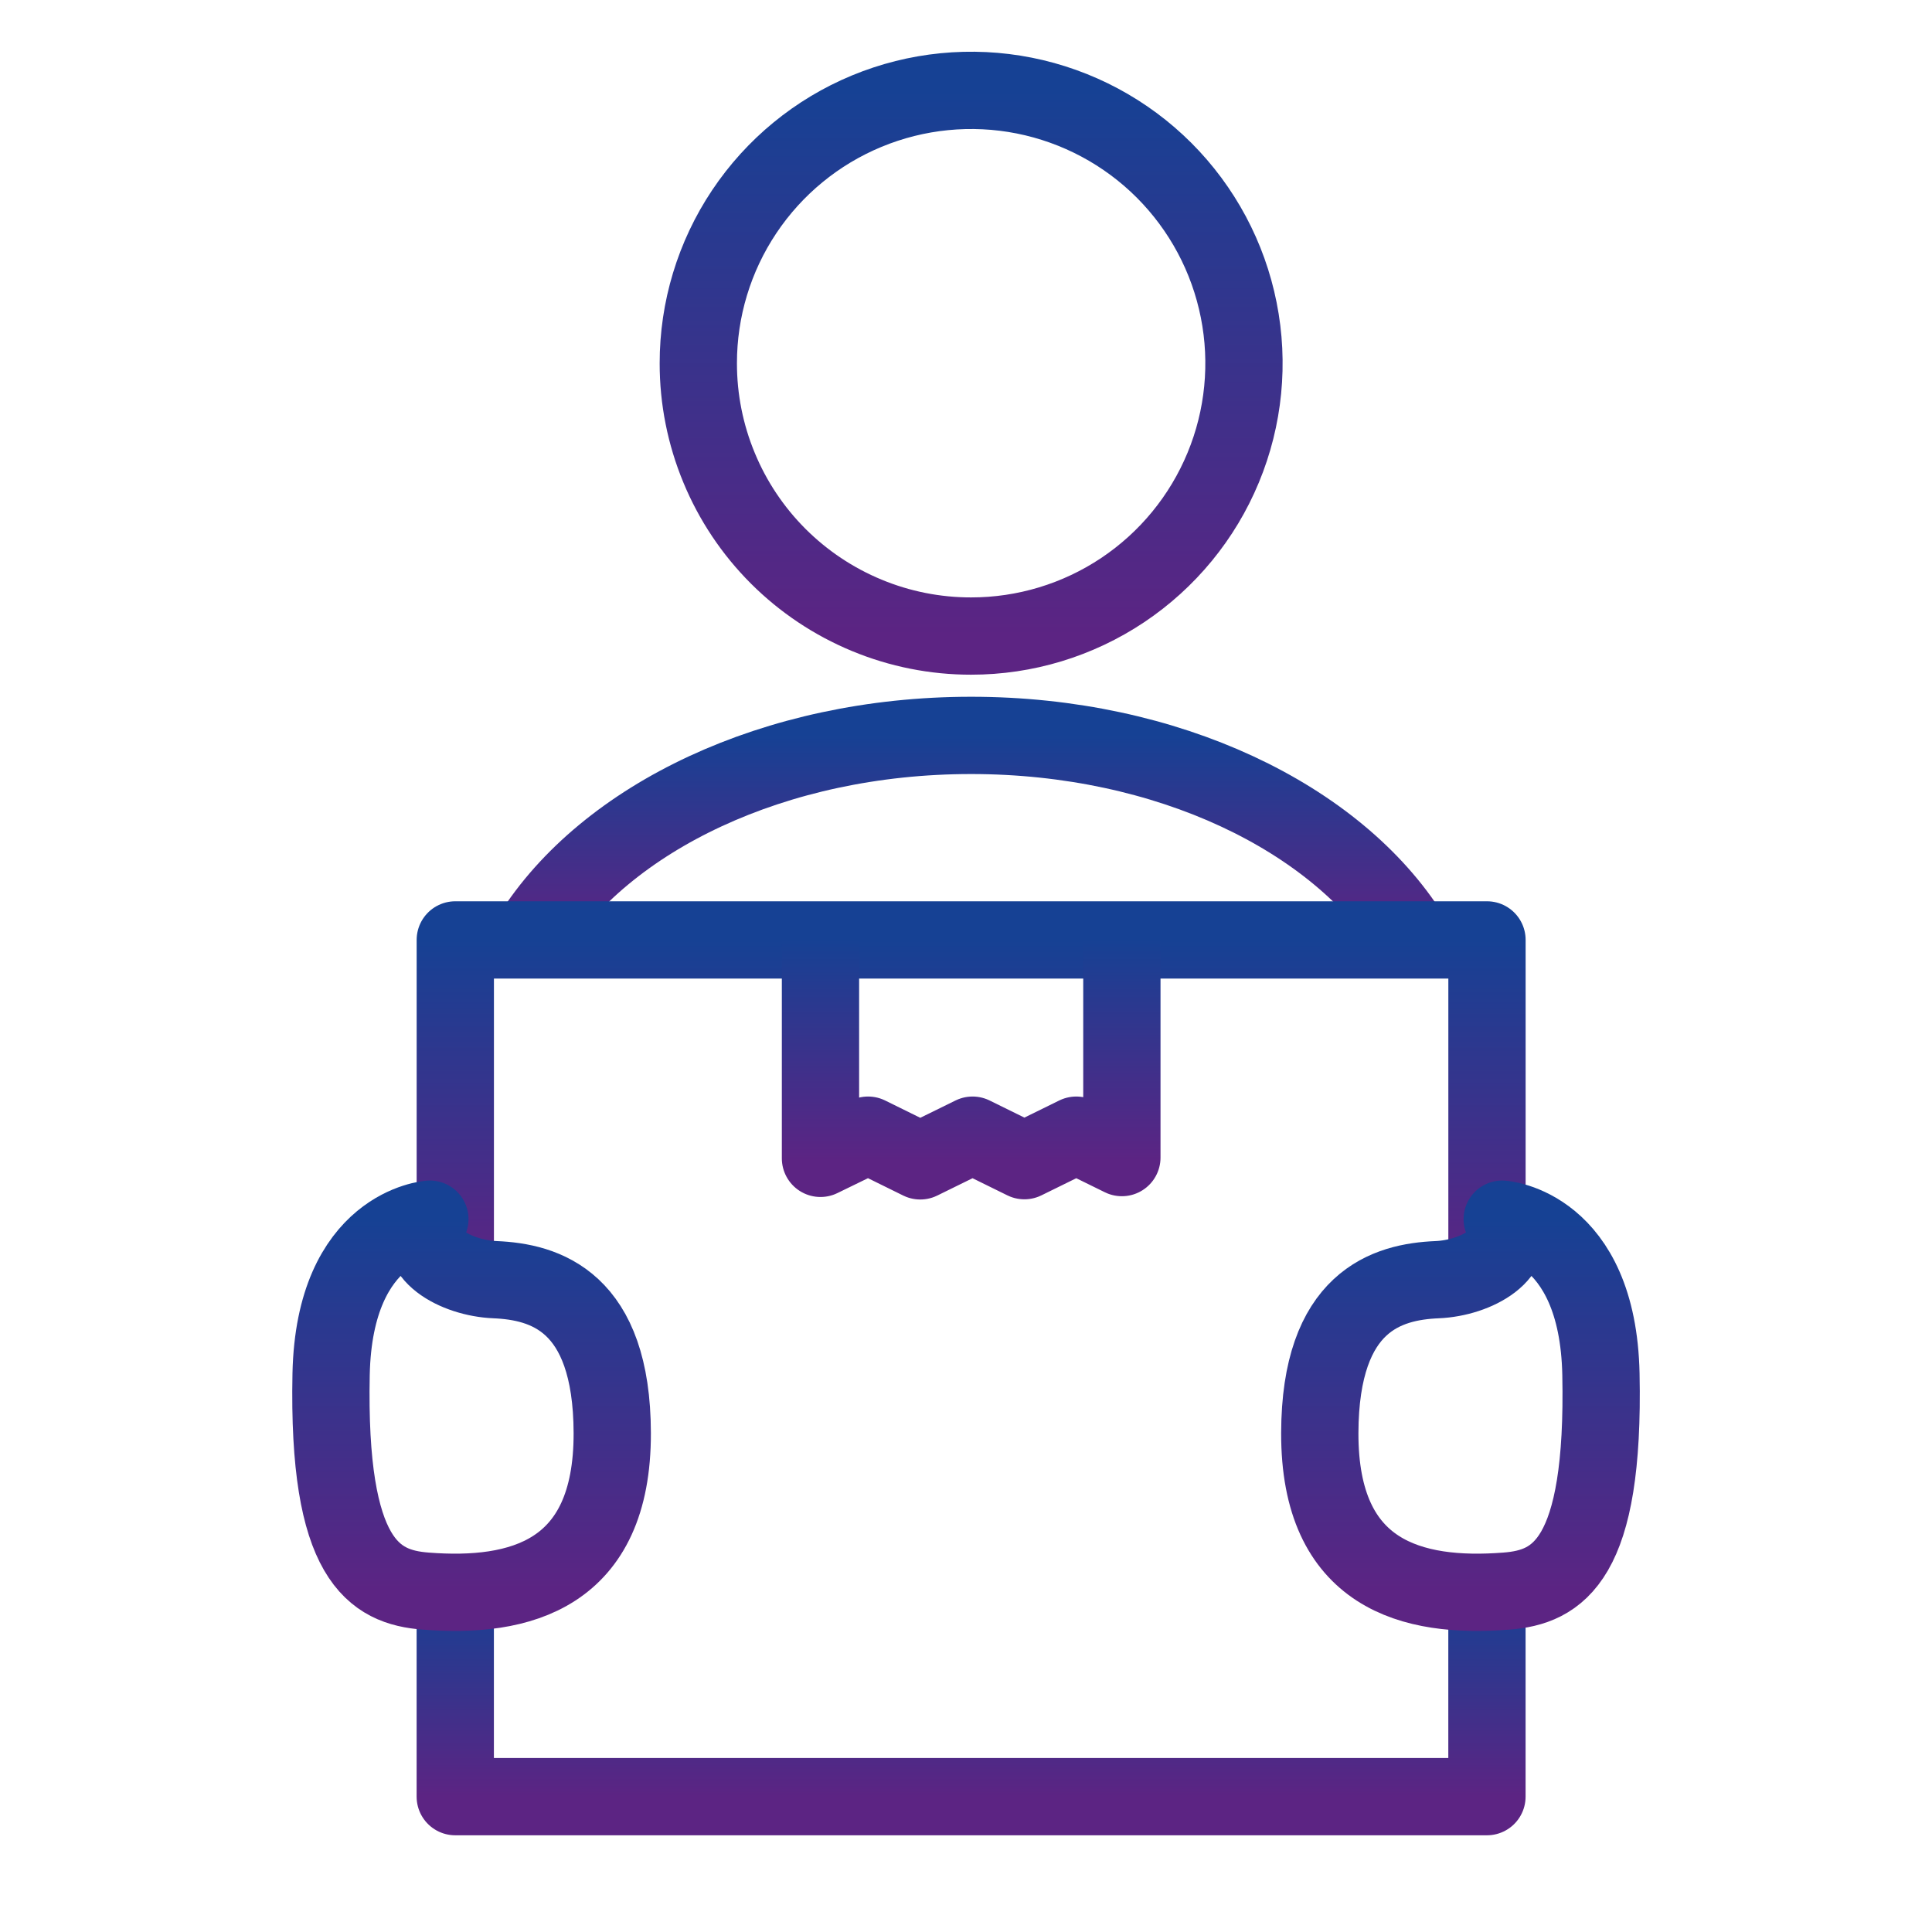
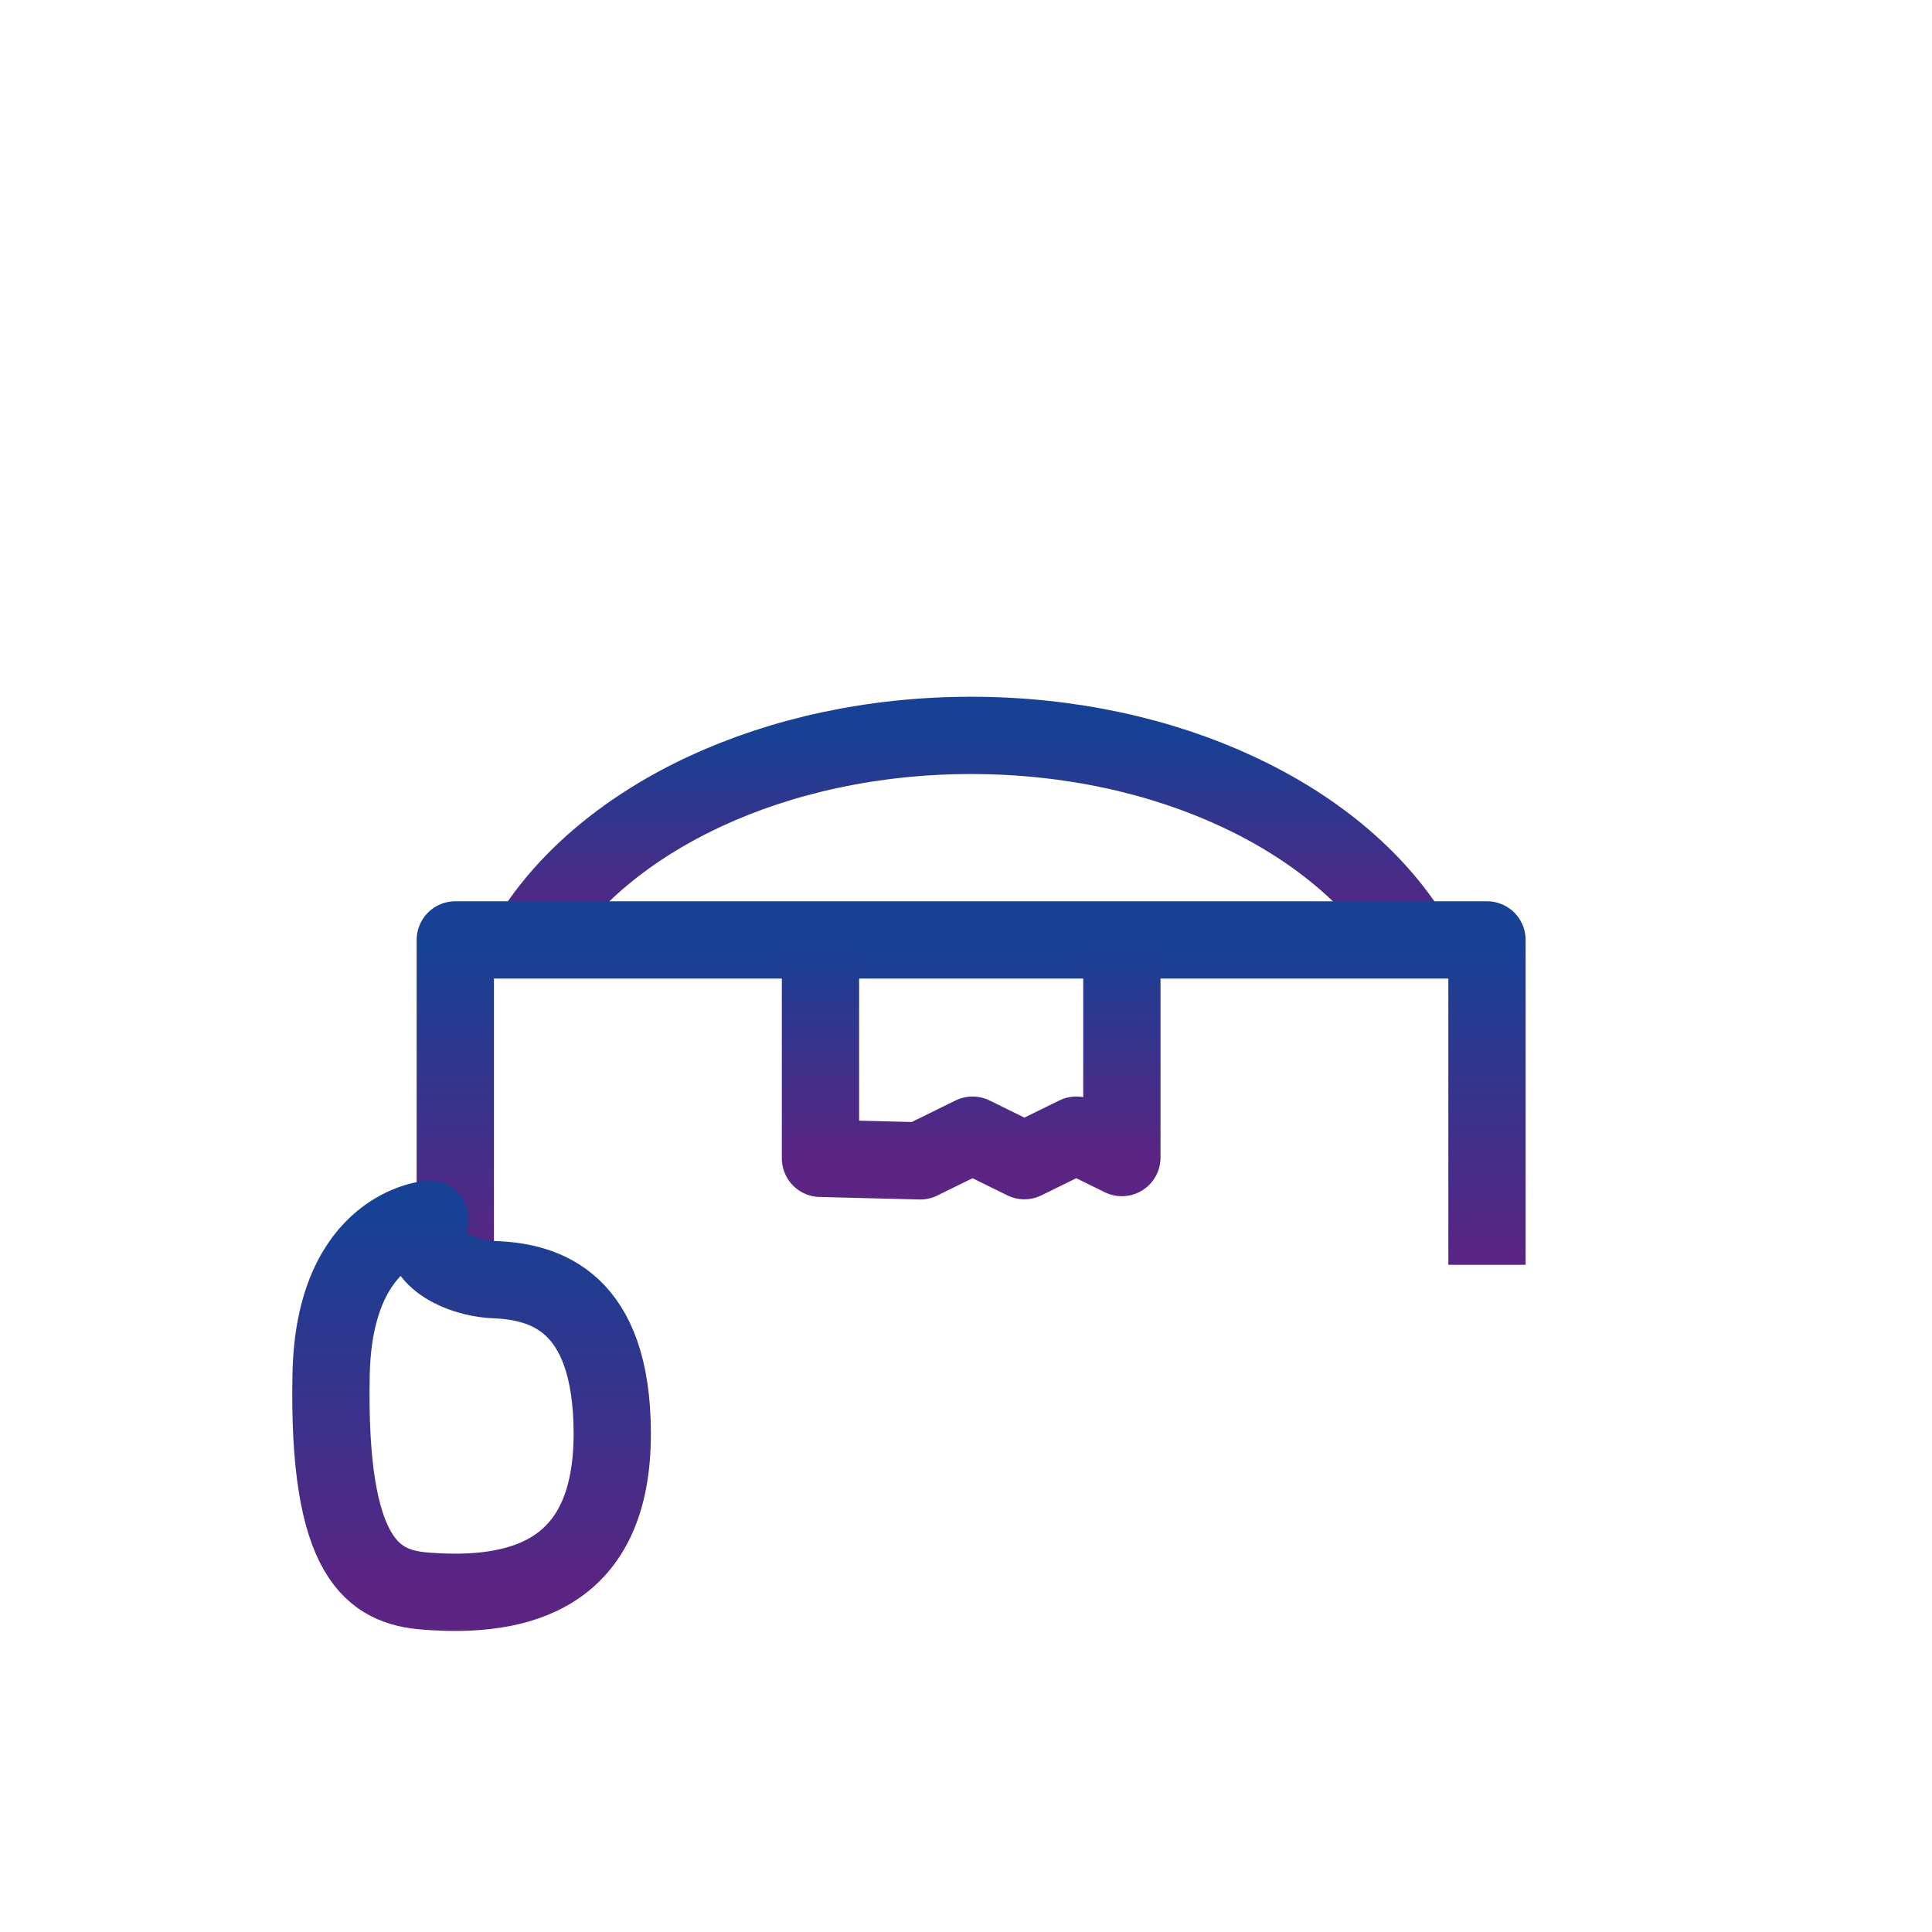
<svg xmlns="http://www.w3.org/2000/svg" width="50" height="50" viewBox="0 0 50 50" fill="none">
  <g clip-path="url(#clip0_468_1255)">
    <path d="M36.51 24.212C34.593 21.162 30.221 19.032 25.133 19.032C20.045 19.032 15.672 21.162 13.755 24.212" stroke="url(#paint0_linear_468_1255)" stroke-width="2" stroke-linejoin="round" />
-     <path d="M25.131 16.461C26.528 16.462 27.893 16.048 29.055 15.272C30.216 14.496 31.122 13.393 31.656 12.103C32.191 10.813 32.331 9.393 32.058 8.023C31.786 6.653 31.113 5.395 30.126 4.407C29.138 3.419 27.88 2.747 26.51 2.474C25.14 2.202 23.72 2.342 22.43 2.877C21.14 3.411 20.037 4.317 19.261 5.478C18.485 6.639 18.071 8.005 18.072 9.402C18.071 10.329 18.254 11.247 18.609 12.103C18.963 12.96 19.483 13.738 20.139 14.394C20.795 15.049 21.573 15.569 22.43 15.924C23.286 16.279 24.204 16.462 25.131 16.461V16.461Z" stroke="url(#paint1_linear_468_1255)" stroke-width="2" stroke-linejoin="round" />
-     <path d="M38.482 41.209V46.497H11.782V41.209" stroke="url(#paint2_linear_468_1255)" stroke-width="2" stroke-linejoin="round" />
    <path d="M11.783 32.875V24.325H38.483V32.733" stroke="url(#paint3_linear_468_1255)" stroke-width="2" stroke-linejoin="round" />
    <path d="M11.021 41.178C13.448 41.367 15.854 40.77 15.845 37.085C15.836 33.661 14.094 33.172 12.809 33.118C11.8 33.076 10.619 32.432 11.125 31.552C11.125 31.552 8.65 31.714 8.569 35.565C8.472 40.378 9.672 41.076 11.021 41.178Z" stroke="url(#paint4_linear_468_1255)" stroke-width="2" stroke-linejoin="round" />
-     <path d="M38.979 41.178C36.552 41.367 34.146 40.77 34.156 37.085C34.165 33.661 35.907 33.172 37.194 33.118C38.202 33.076 39.383 32.432 38.877 31.552C38.877 31.552 41.352 31.714 41.432 35.565C41.531 40.378 40.331 41.076 38.979 41.178Z" stroke="url(#paint5_linear_468_1255)" stroke-width="2" stroke-linejoin="round" />
-     <path d="M29.034 24.325V29.958L27.854 29.378L26.511 30.038L25.17 29.378L23.816 30.043L22.466 29.378L21.234 29.978V24.322" stroke="url(#paint6_linear_468_1255)" stroke-width="2" stroke-linejoin="round" />
+     <path d="M29.034 24.325V29.958L27.854 29.378L26.511 30.038L25.17 29.378L23.816 30.043L21.234 29.978V24.322" stroke="url(#paint6_linear_468_1255)" stroke-width="2" stroke-linejoin="round" />
  </g>
  <defs>
    <linearGradient id="paint0_linear_468_1255" x1="25.132" y1="19.032" x2="25.132" y2="24.212" gradientUnits="userSpaceOnUse">
      <stop stop-color="#164194" />
      <stop offset="1" stop-color="#5C2483" />
    </linearGradient>
    <linearGradient id="paint1_linear_468_1255" x1="25.133" y1="2.339" x2="25.133" y2="16.461" gradientUnits="userSpaceOnUse">
      <stop stop-color="#164194" />
      <stop offset="1" stop-color="#5C2483" />
    </linearGradient>
    <linearGradient id="paint2_linear_468_1255" x1="25.132" y1="41.209" x2="25.132" y2="46.497" gradientUnits="userSpaceOnUse">
      <stop stop-color="#164194" />
      <stop offset="1" stop-color="#5C2483" />
    </linearGradient>
    <linearGradient id="paint3_linear_468_1255" x1="25.133" y1="24.325" x2="25.133" y2="32.875" gradientUnits="userSpaceOnUse">
      <stop stop-color="#164194" />
      <stop offset="1" stop-color="#5C2483" />
    </linearGradient>
    <linearGradient id="paint4_linear_468_1255" x1="12.204" y1="31.552" x2="12.204" y2="41.209" gradientUnits="userSpaceOnUse">
      <stop stop-color="#164194" />
      <stop offset="1" stop-color="#5C2483" />
    </linearGradient>
    <linearGradient id="paint5_linear_468_1255" x1="37.797" y1="31.552" x2="37.797" y2="41.209" gradientUnits="userSpaceOnUse">
      <stop stop-color="#164194" />
      <stop offset="1" stop-color="#5C2483" />
    </linearGradient>
    <linearGradient id="paint6_linear_468_1255" x1="25.134" y1="24.322" x2="25.134" y2="30.043" gradientUnits="userSpaceOnUse">
      <stop stop-color="#164194" />
      <stop offset="1" stop-color="#5C2483" />
    </linearGradient>
    <clipPath id="clip0_468_1255">
      <rect width="48" height="48" fill="white" transform="translate(1 1)" />
    </clipPath>
  </defs>
</svg>